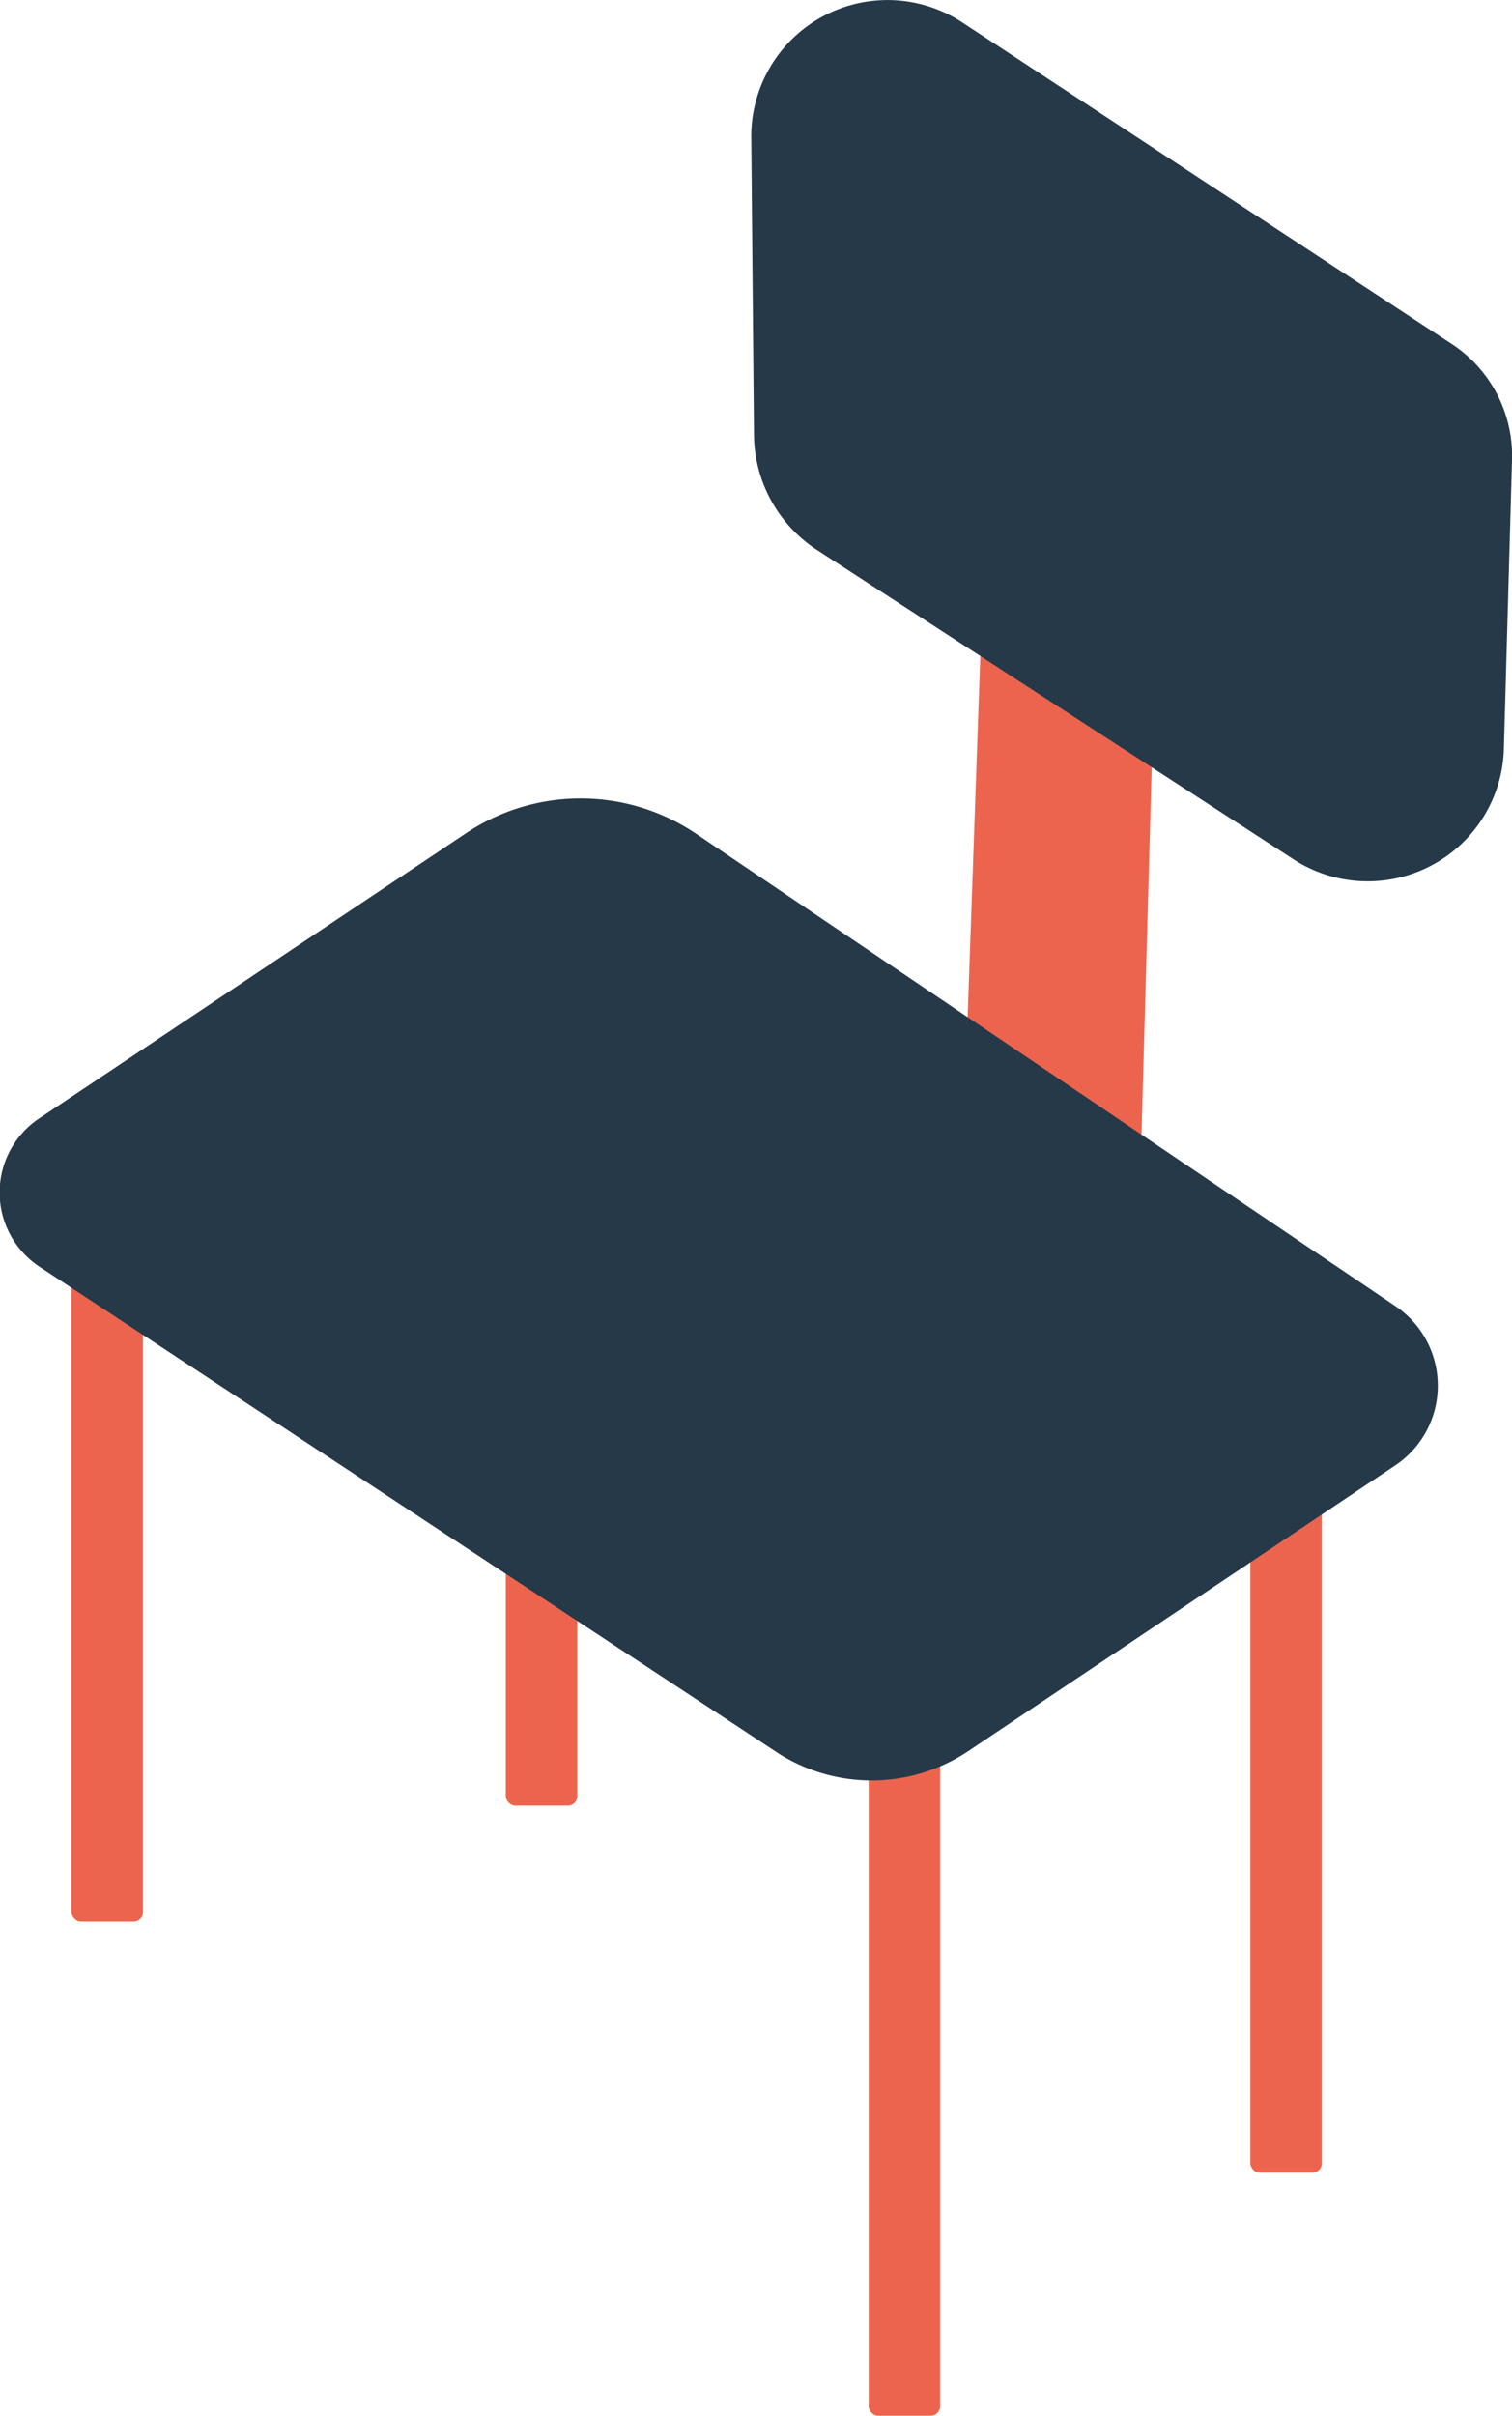
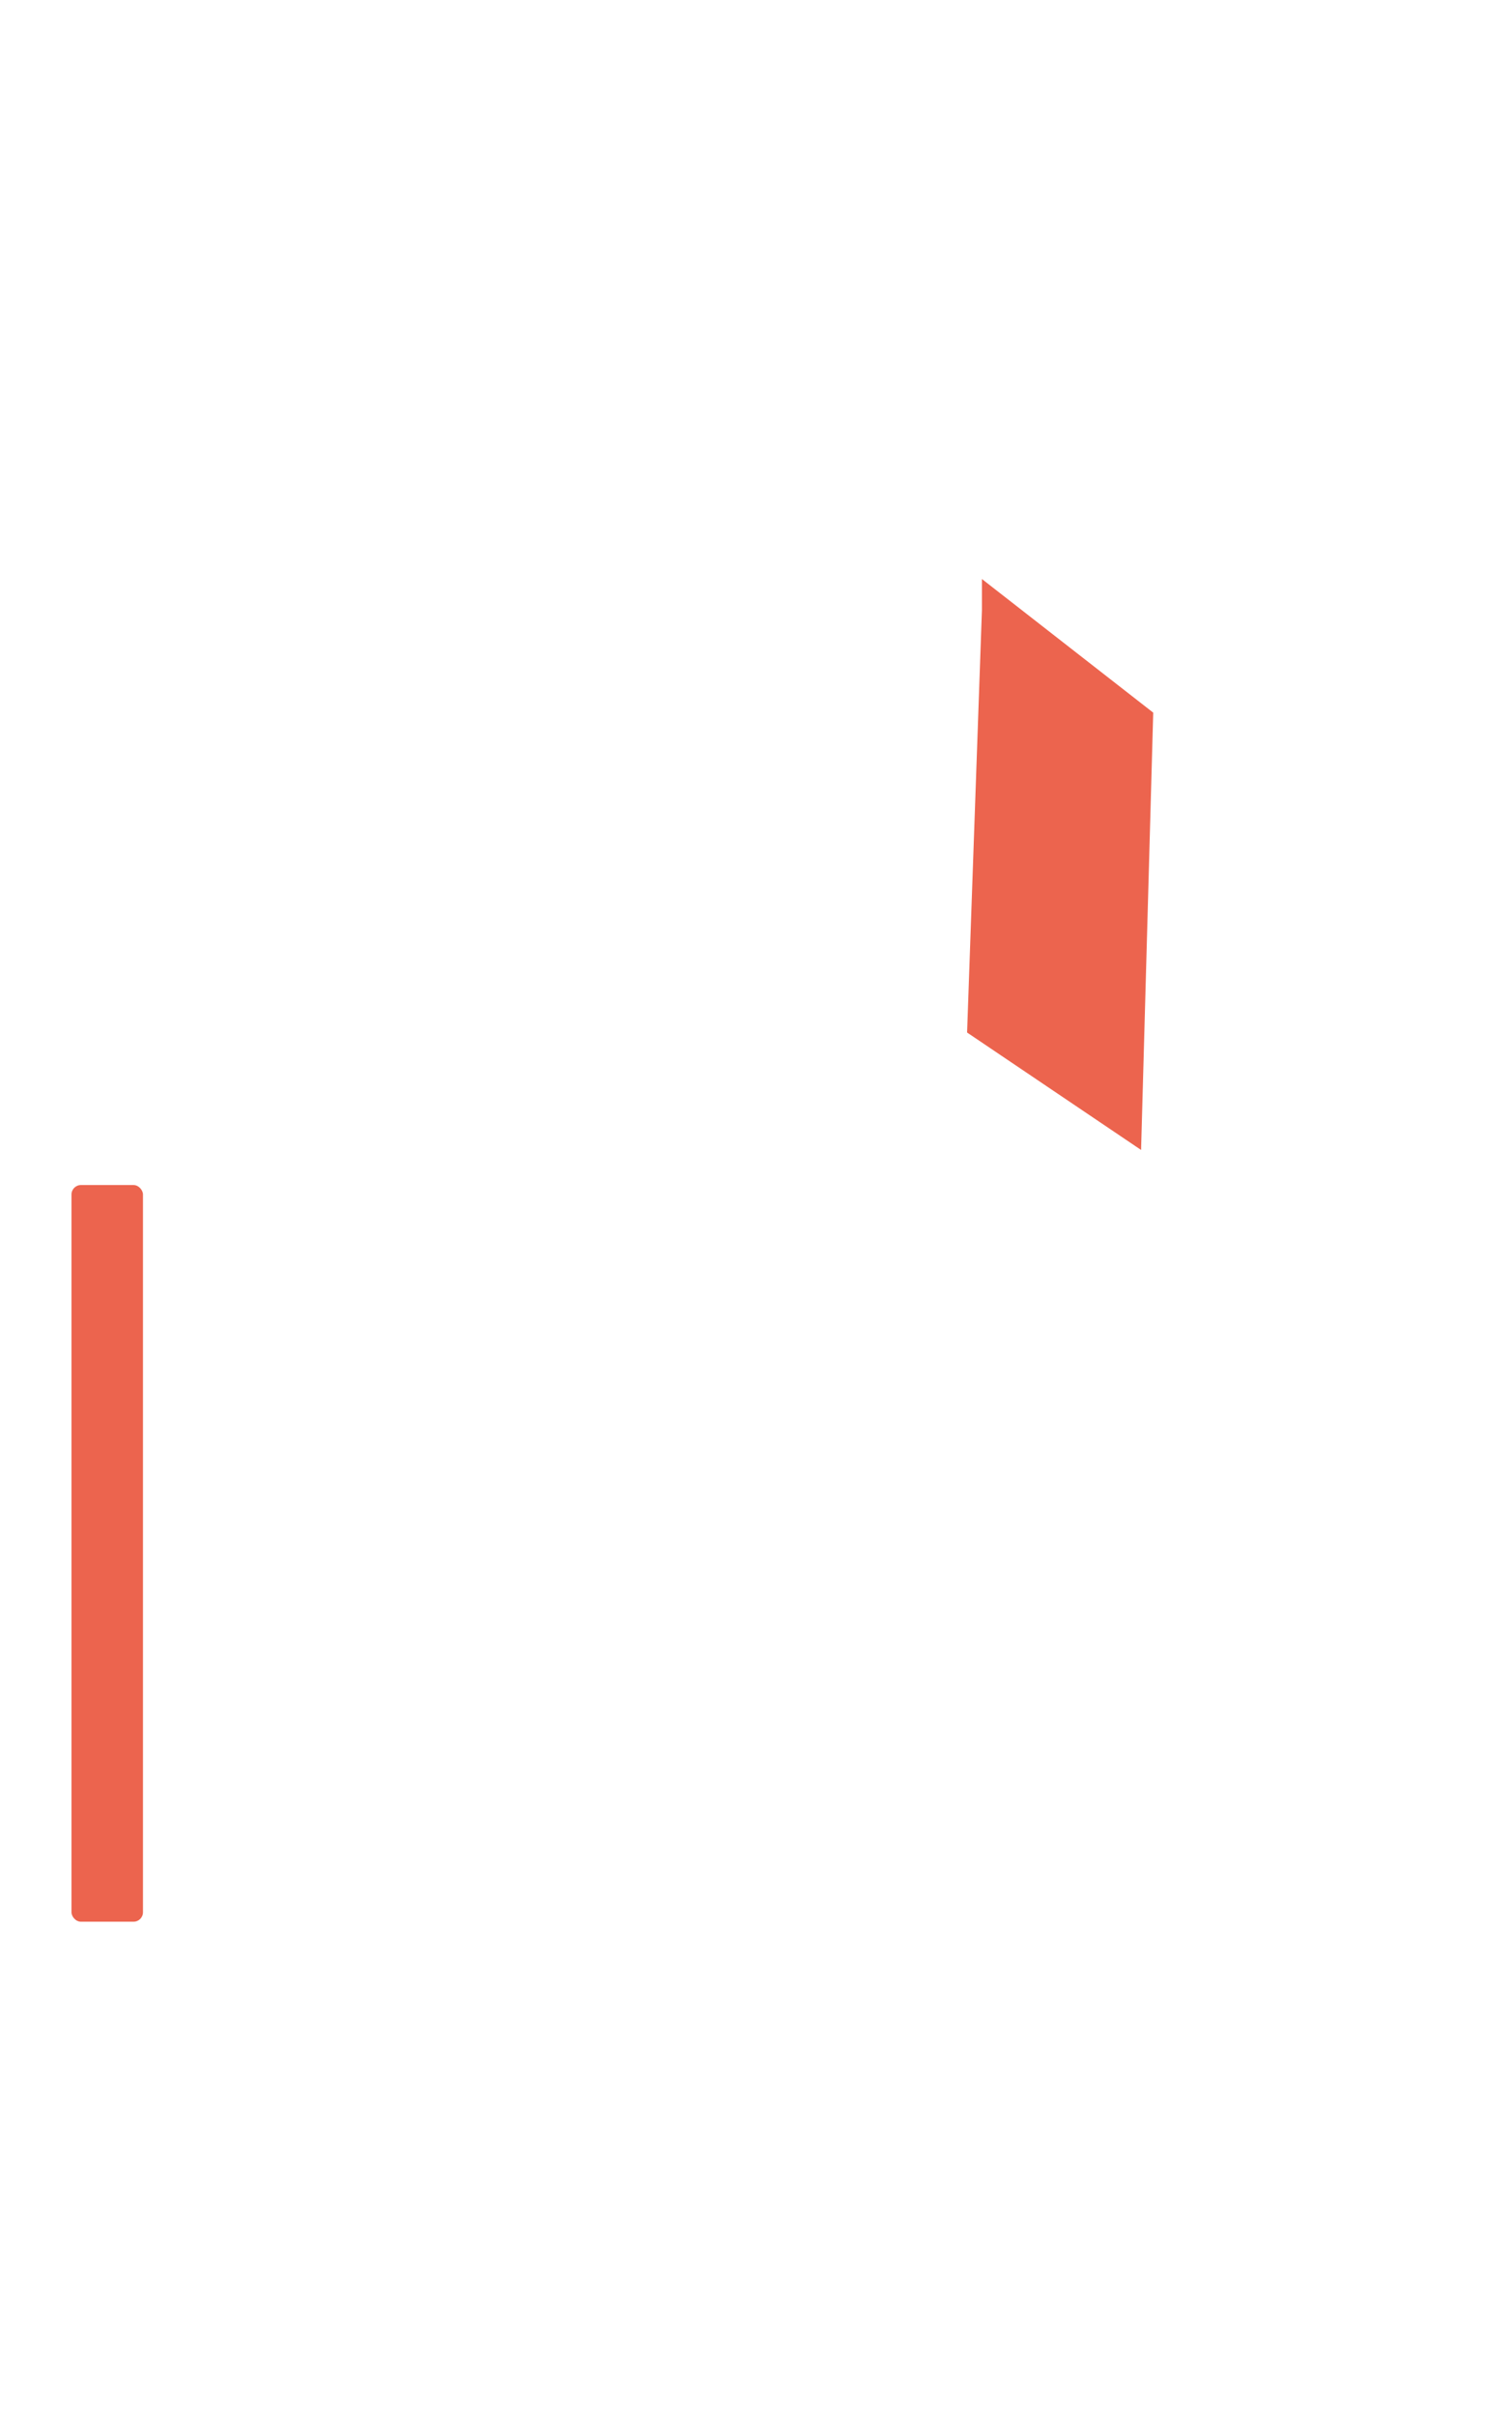
<svg xmlns="http://www.w3.org/2000/svg" width="112.1" height="179" viewBox="0 0 112.1 179">
  <g>
-     <rect x="92.7" y="106.4" width="5.3" height="54.58" rx="0.7" style="fill: #ec644e" />
-     <rect x="64.4" y="124.4" width="5.3" height="54.58" rx="0.7" style="fill: #ec644e" />
    <rect x="5.3" y="87.8" width="5.3" height="54.58" rx="0.7" style="fill: #ec644e" />
-     <rect x="37.5" y="79.2" width="5.3" height="54.58" rx="0.7" style="fill: #ec644e" />
    <polygon points="72.8 45.2 71.7 76.5 84.6 85.2 85.5 52.8 72.8 42.9 72.8 45.2" style="fill: #ec644e" />
-     <path d="M55.7,10.3l.2,22a10.3,10.3,0,0,0,4.6,8.4L95.8,63.6a10.1,10.1,0,0,0,15.7-8.2l.6-21.3a9.9,9.9,0,0,0-4.6-8.7L71.4,1.7A10.1,10.1,0,0,0,55.7,10.3Z" style="fill: #253948" />
-     <path d="M3,82.8,34.6,61.7a15.3,15.3,0,0,1,16.9,0l52,35.1a7.1,7.1,0,0,1-.1,11.8L71.7,129.8a12.9,12.9,0,0,1-14,.1L3,93.9A6.6,6.6,0,0,1,3,82.8Z" style="fill: #253948" />
  </g>
</svg>